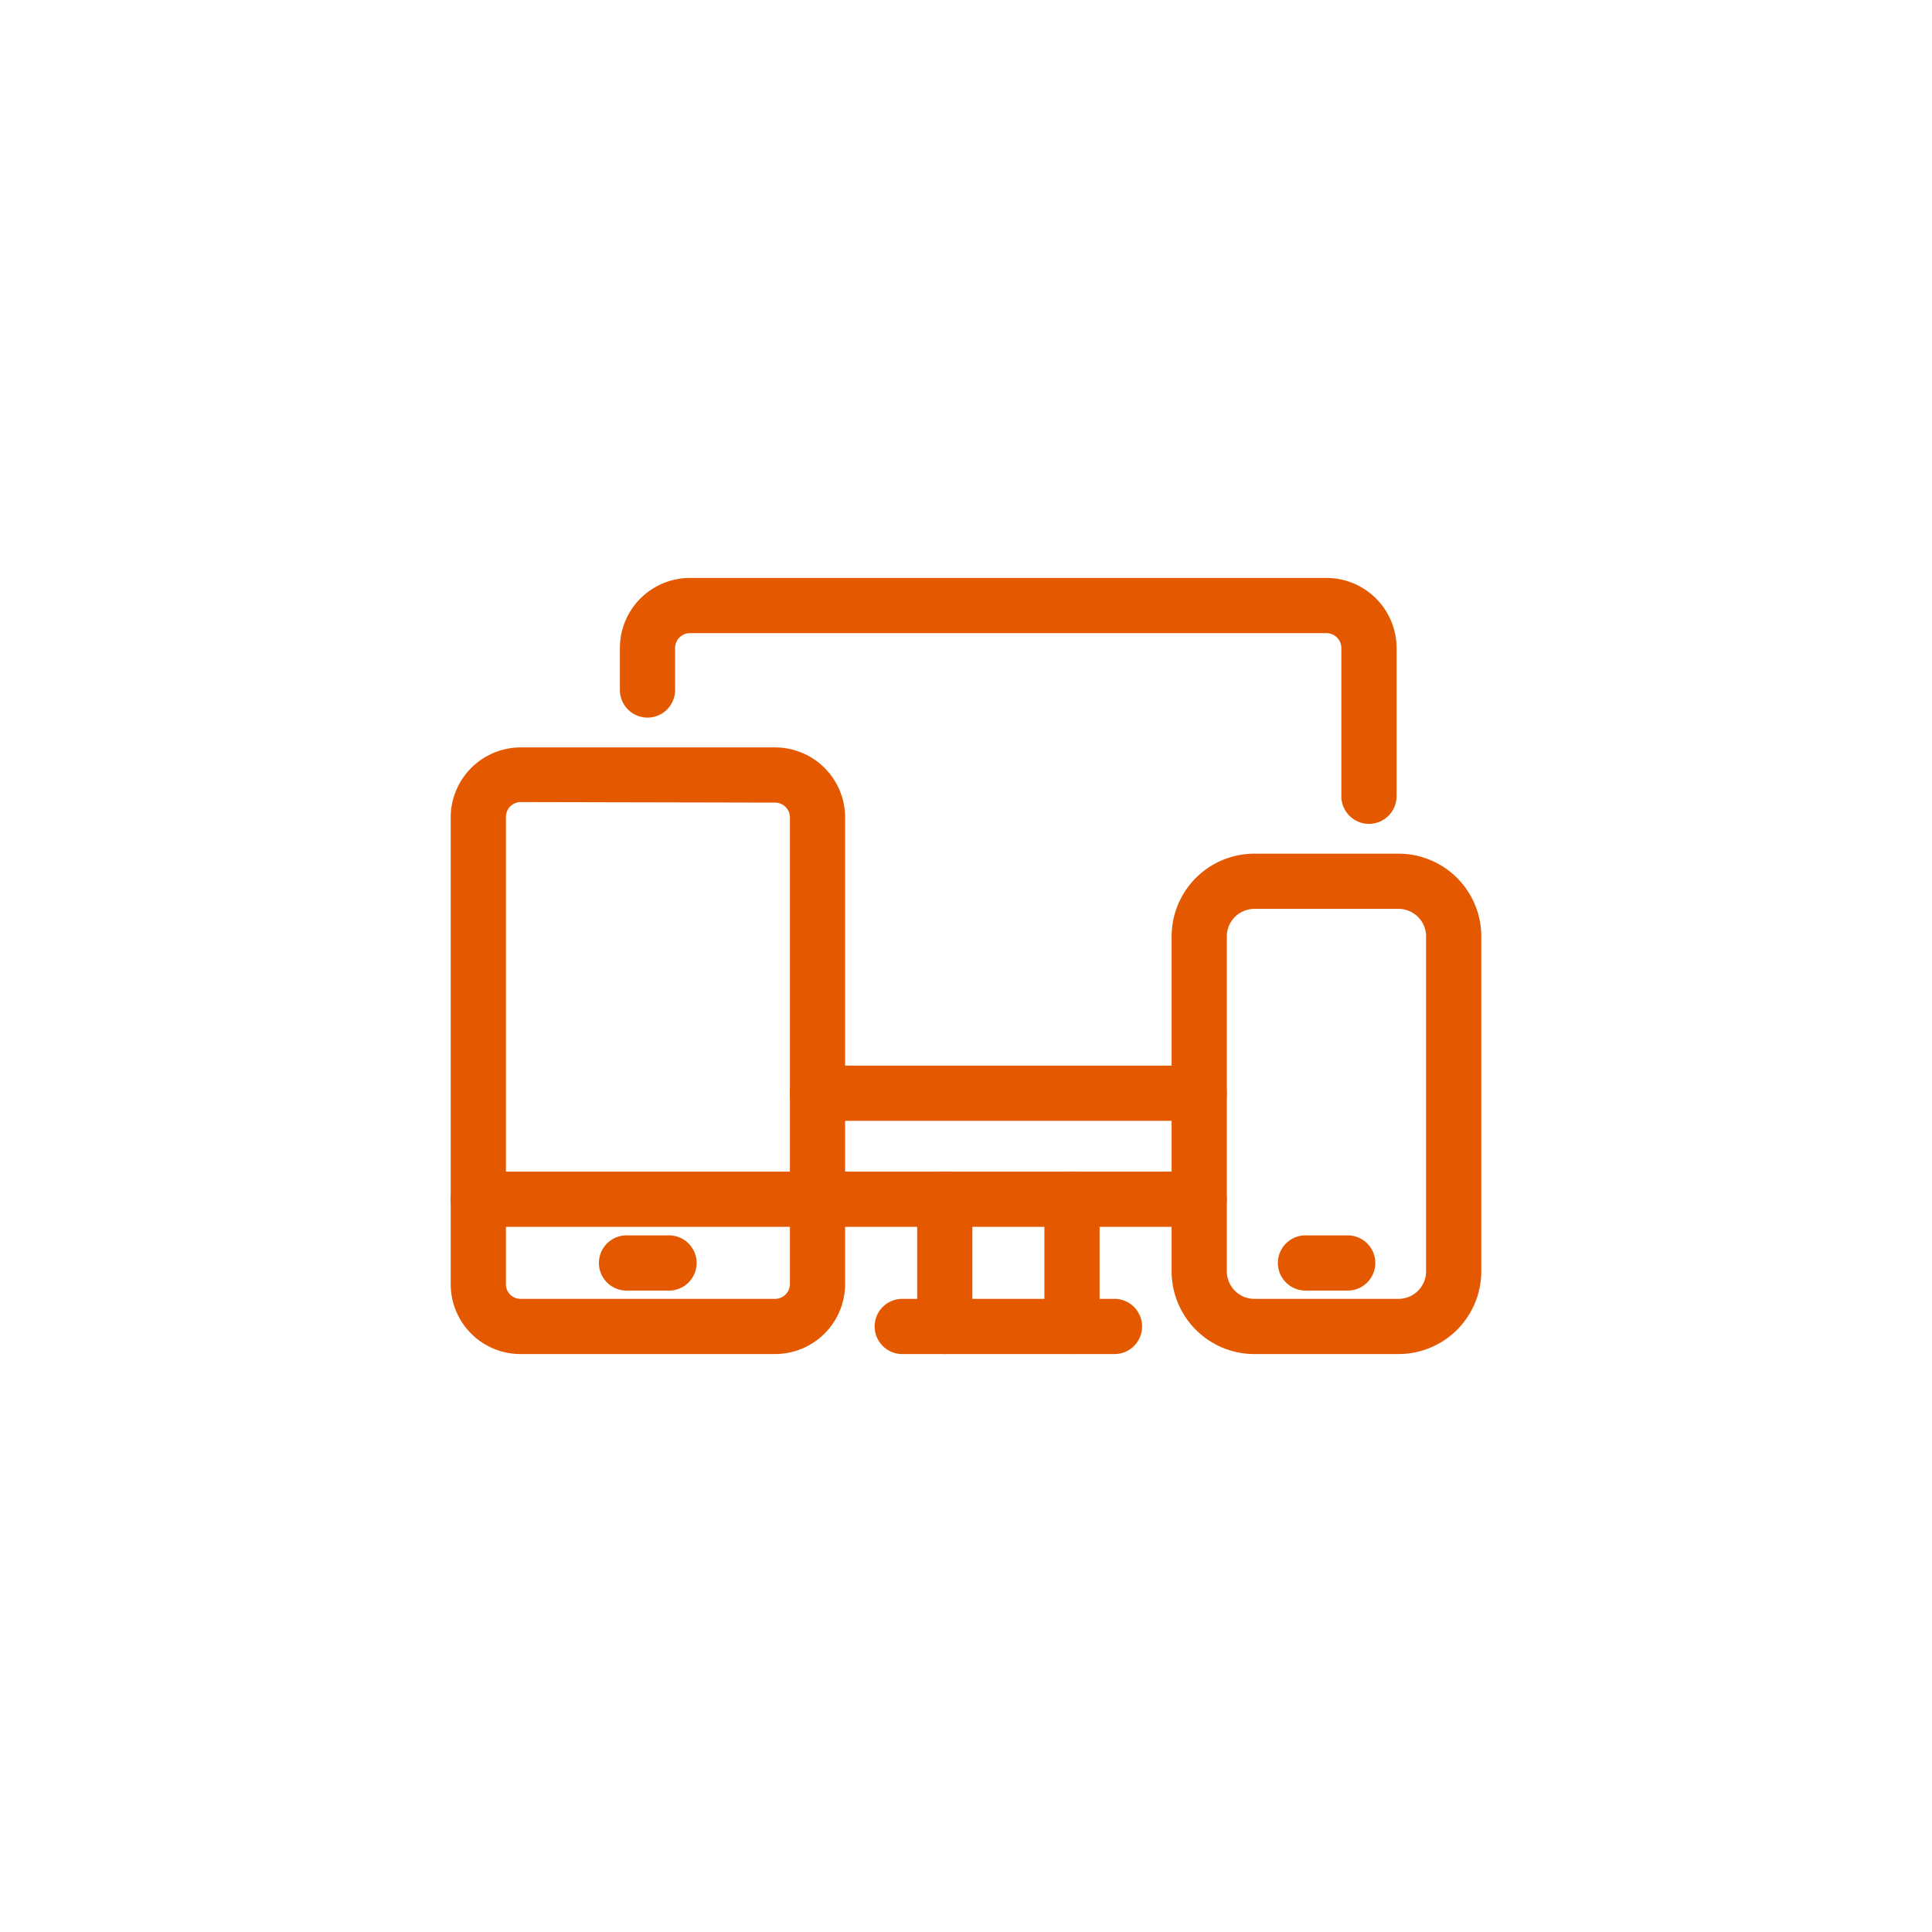
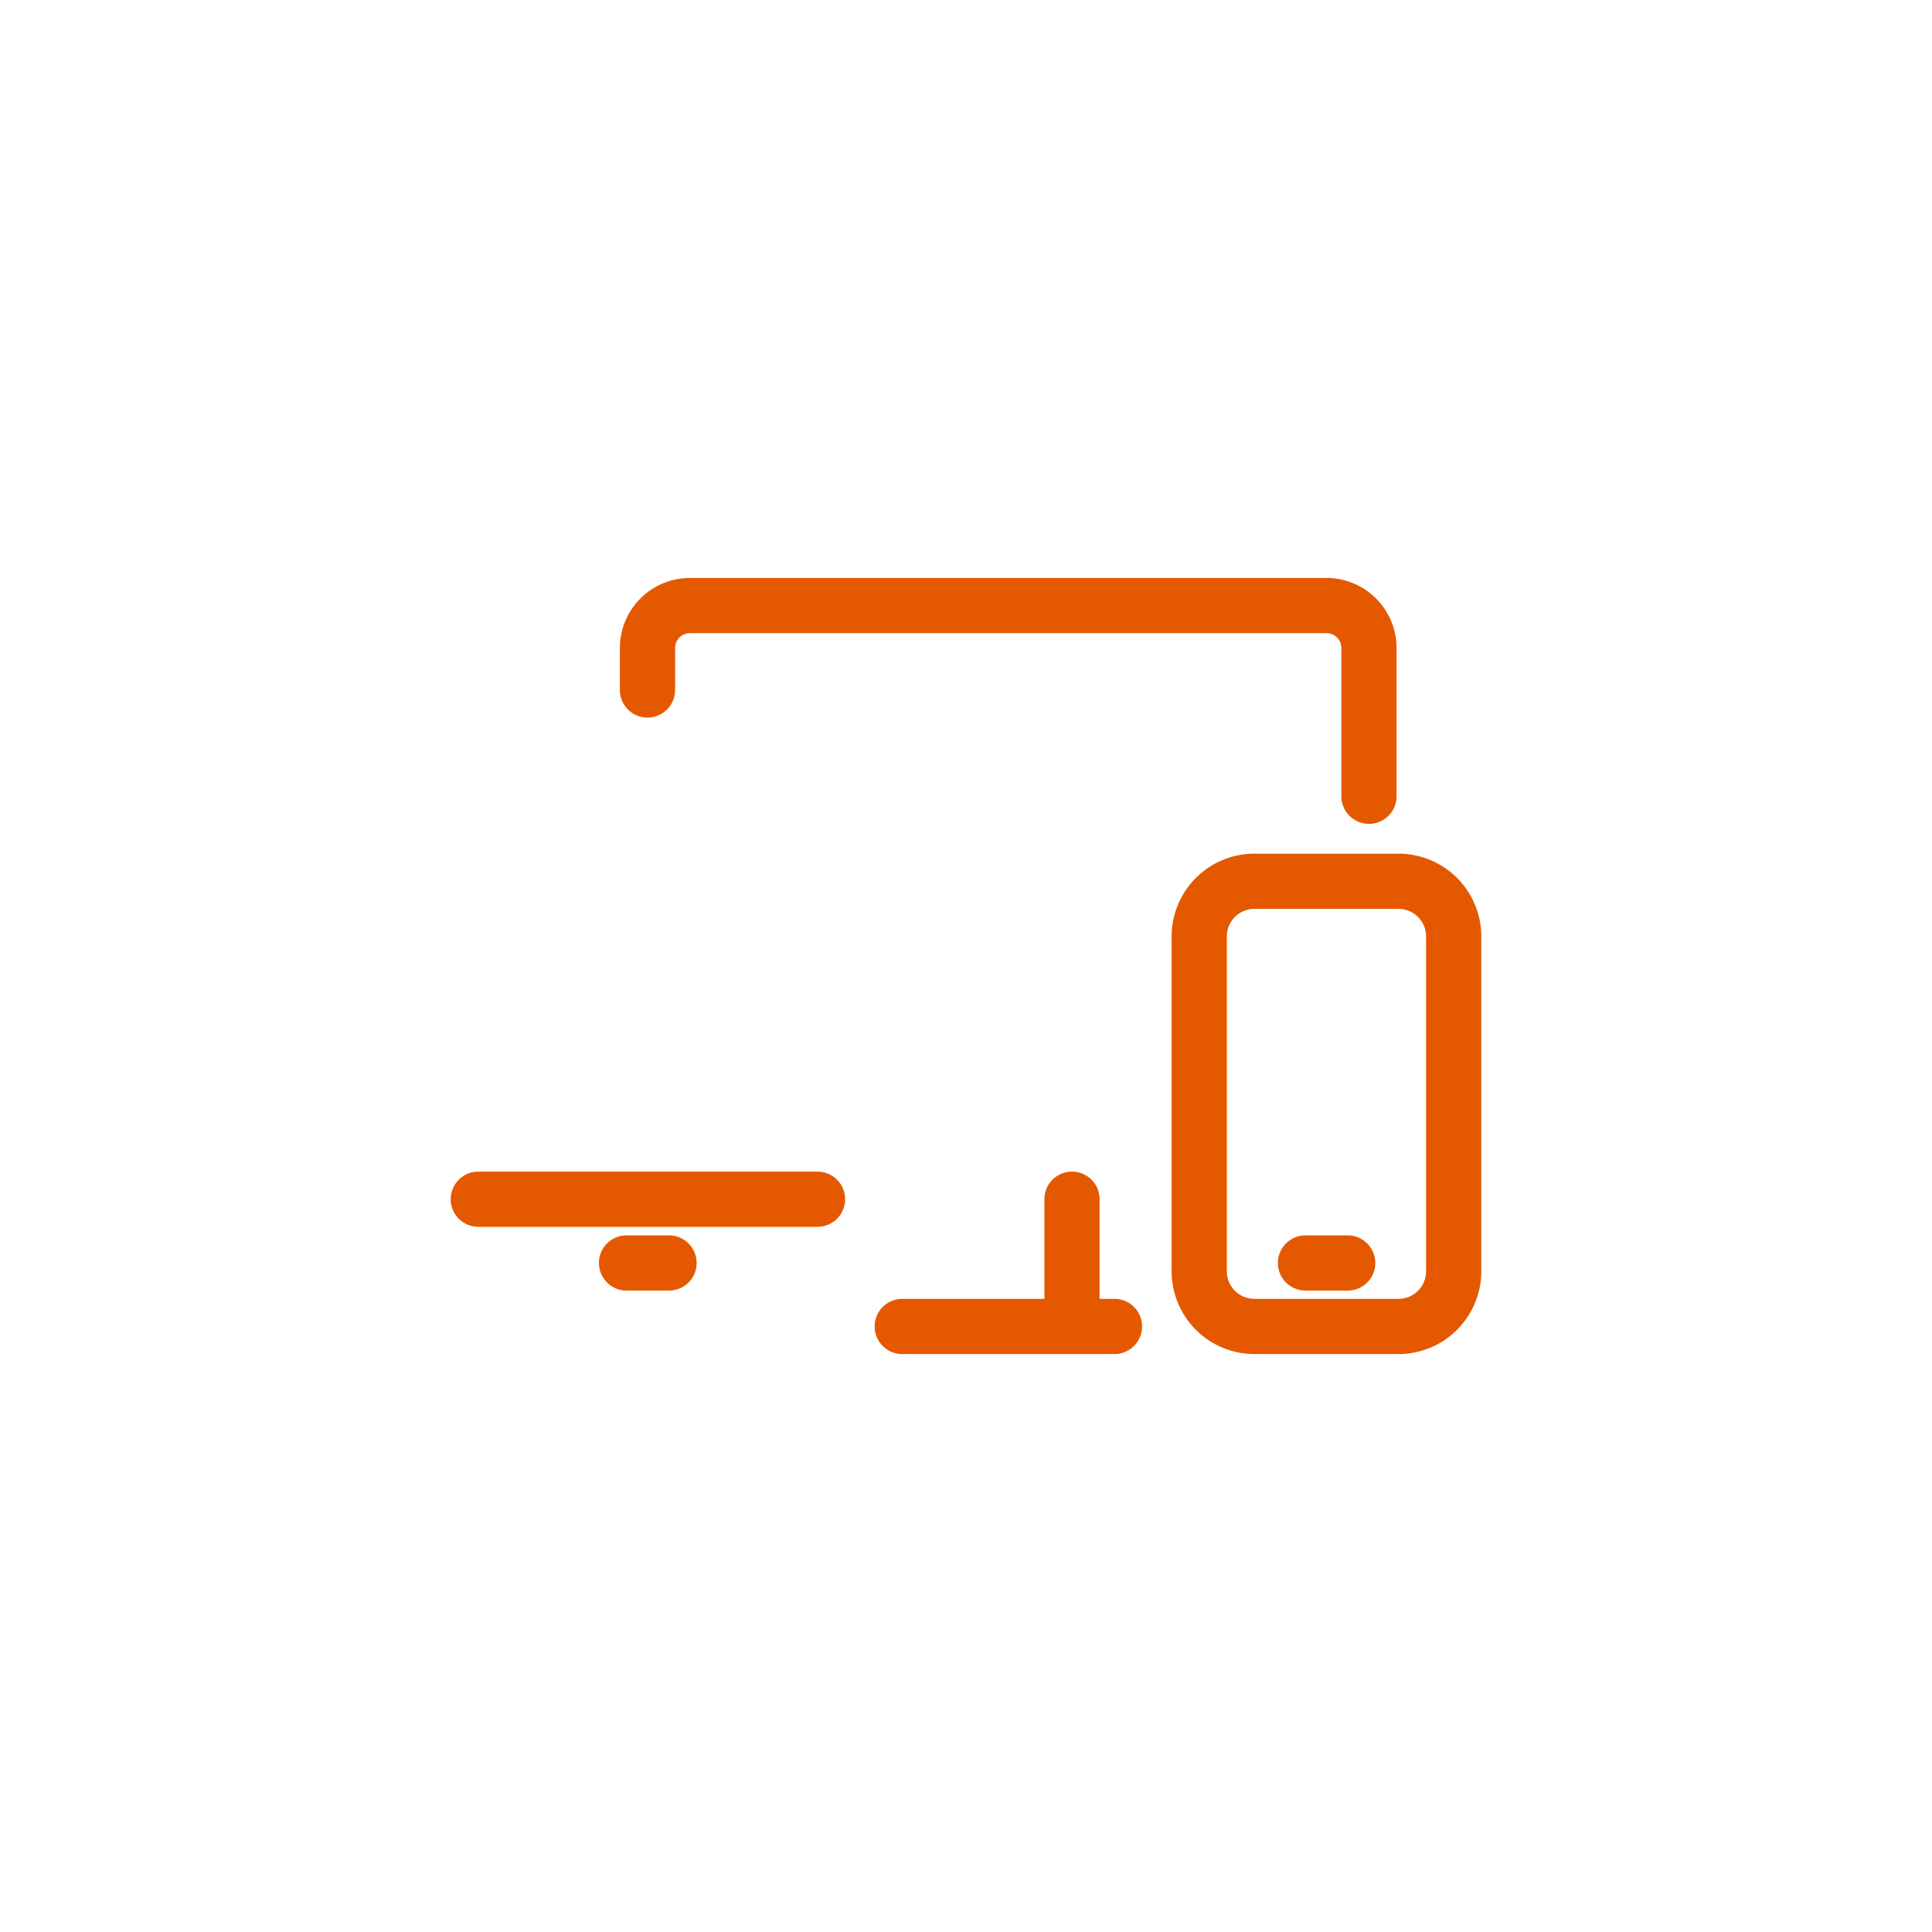
<svg xmlns="http://www.w3.org/2000/svg" id="Layer_1" data-name="Layer 1" viewBox="0 0 70 70">
  <defs>
    <style>.cls-1{fill:#e45900;}</style>
  </defs>
  <path class="cls-1" d="M49.6,29.85a1,1,0,0,1-1-1V23.47a.54.54,0,0,0-.54-.53H25a.54.54,0,0,0-.54.53V25a1,1,0,1,1-2,0V23.47A2.54,2.54,0,0,1,25,20.94H48.06a2.54,2.54,0,0,1,2.54,2.53v5.38A1,1,0,0,1,49.6,29.85Z" />
-   <path class="cls-1" d="M43.45,44.45H29.66a1,1,0,1,1,0-2H43.45a1,1,0,0,1,0,2Z" />
  <path class="cls-1" d="M40.38,49.06H32.69a1,1,0,1,1,0-2h7.69a1,1,0,0,1,0,2Z" />
-   <path class="cls-1" d="M34.23,49.06a1,1,0,0,1-1-1V43.45a1,1,0,0,1,2,0v4.61A1,1,0,0,1,34.23,49.06Z" />
  <path class="cls-1" d="M38.84,49.06a1,1,0,0,1-1-1V43.45a1,1,0,0,1,2,0v4.61A1,1,0,0,1,38.84,49.06Z" />
-   <path class="cls-1" d="M43.45,40.61H29.62a1,1,0,0,1,0-2H43.45a1,1,0,0,1,0,2Z" />
  <path class="cls-1" d="M50.67,49.06H45.45a3,3,0,0,1-3-3V33.93a3,3,0,0,1,3-3h5.22a3,3,0,0,1,3,3V46.06A3,3,0,0,1,50.67,49.06ZM45.45,32.93a1,1,0,0,0-1,1V46.06a1,1,0,0,0,1,1h5.22a1,1,0,0,0,1-1V33.93a1,1,0,0,0-1-1Z" />
  <path class="cls-1" d="M48.83,46.76H47.3a1,1,0,0,1,0-2h1.53a1,1,0,0,1,0,2Z" />
-   <path class="cls-1" d="M28.08,49.06H18.86a2.53,2.53,0,0,1-2.53-2.53V29.62a2.54,2.54,0,0,1,2.53-2.54h9.22a2.54,2.54,0,0,1,2.54,2.54V46.53A2.54,2.54,0,0,1,28.08,49.06Zm-9.22-20a.54.54,0,0,0-.53.54V46.53a.53.53,0,0,0,.53.53h9.22a.54.54,0,0,0,.54-.53V29.62a.54.54,0,0,0-.54-.54Z" />
  <path class="cls-1" d="M24.24,46.76H22.7a1,1,0,1,1,0-2h1.54a1,1,0,1,1,0,2Z" />
  <path class="cls-1" d="M29.62,44.45H17.33a1,1,0,0,1,0-2H29.62a1,1,0,1,1,0,2Z" />
</svg>